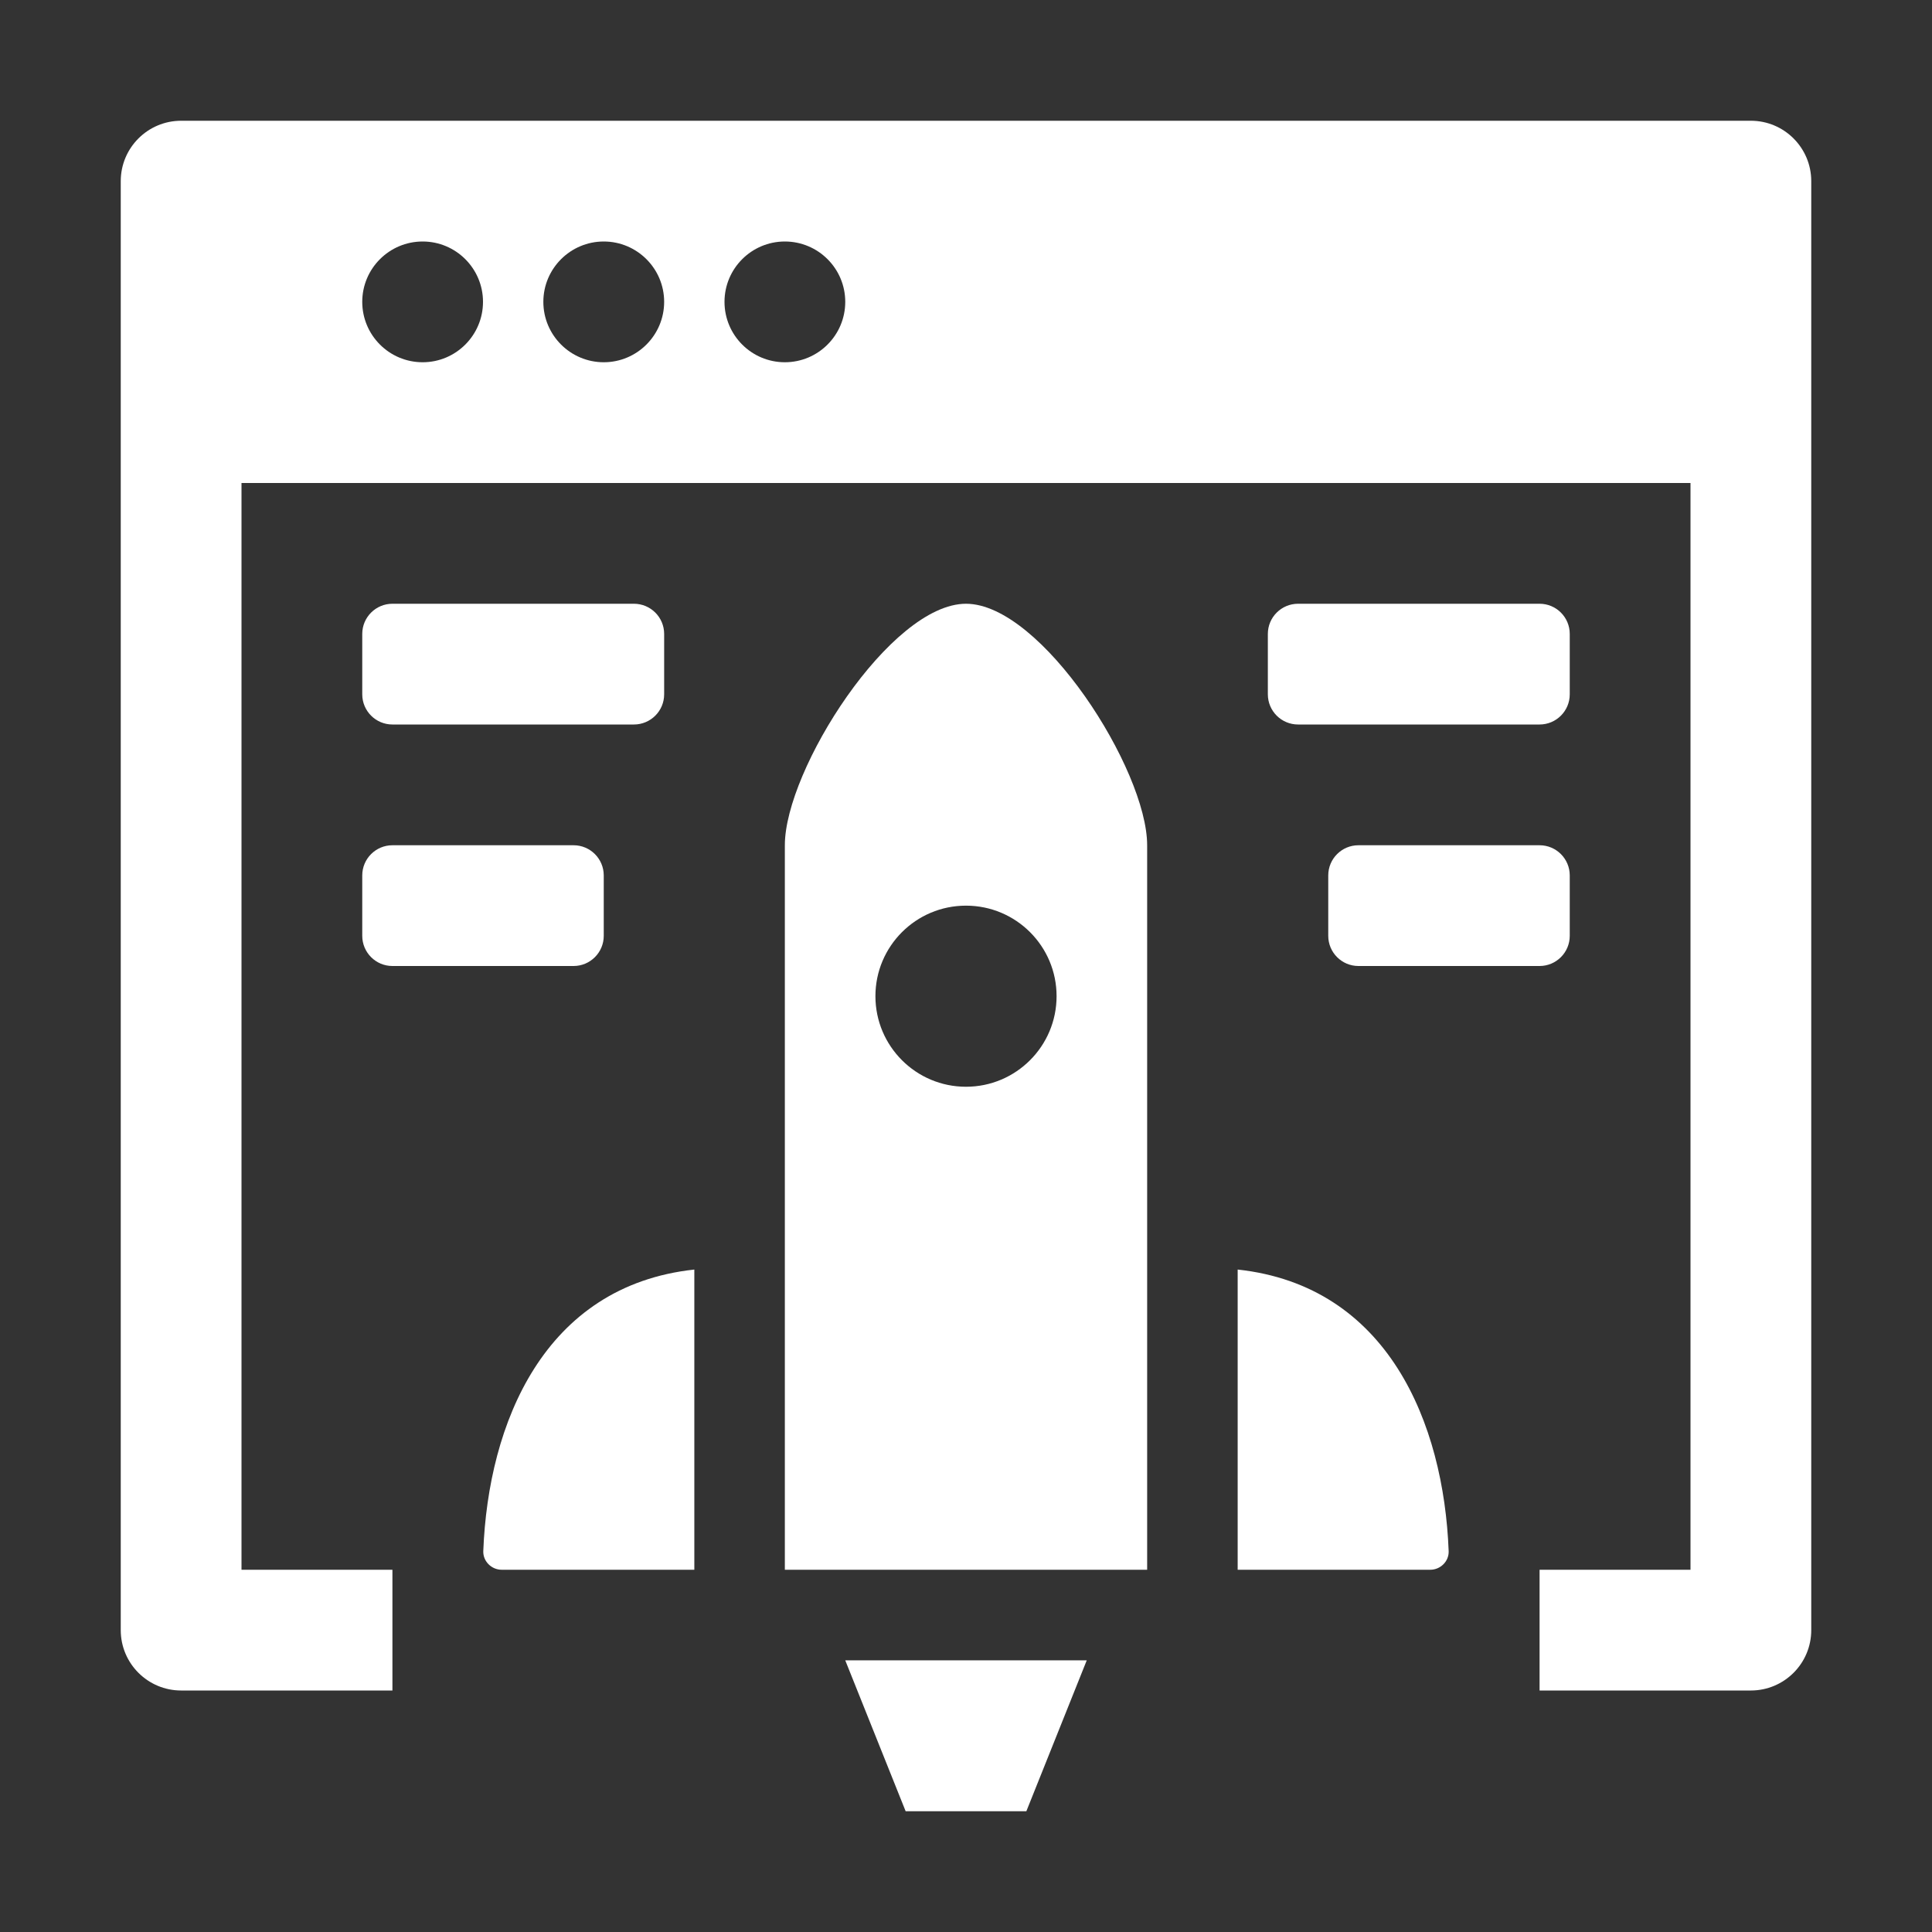
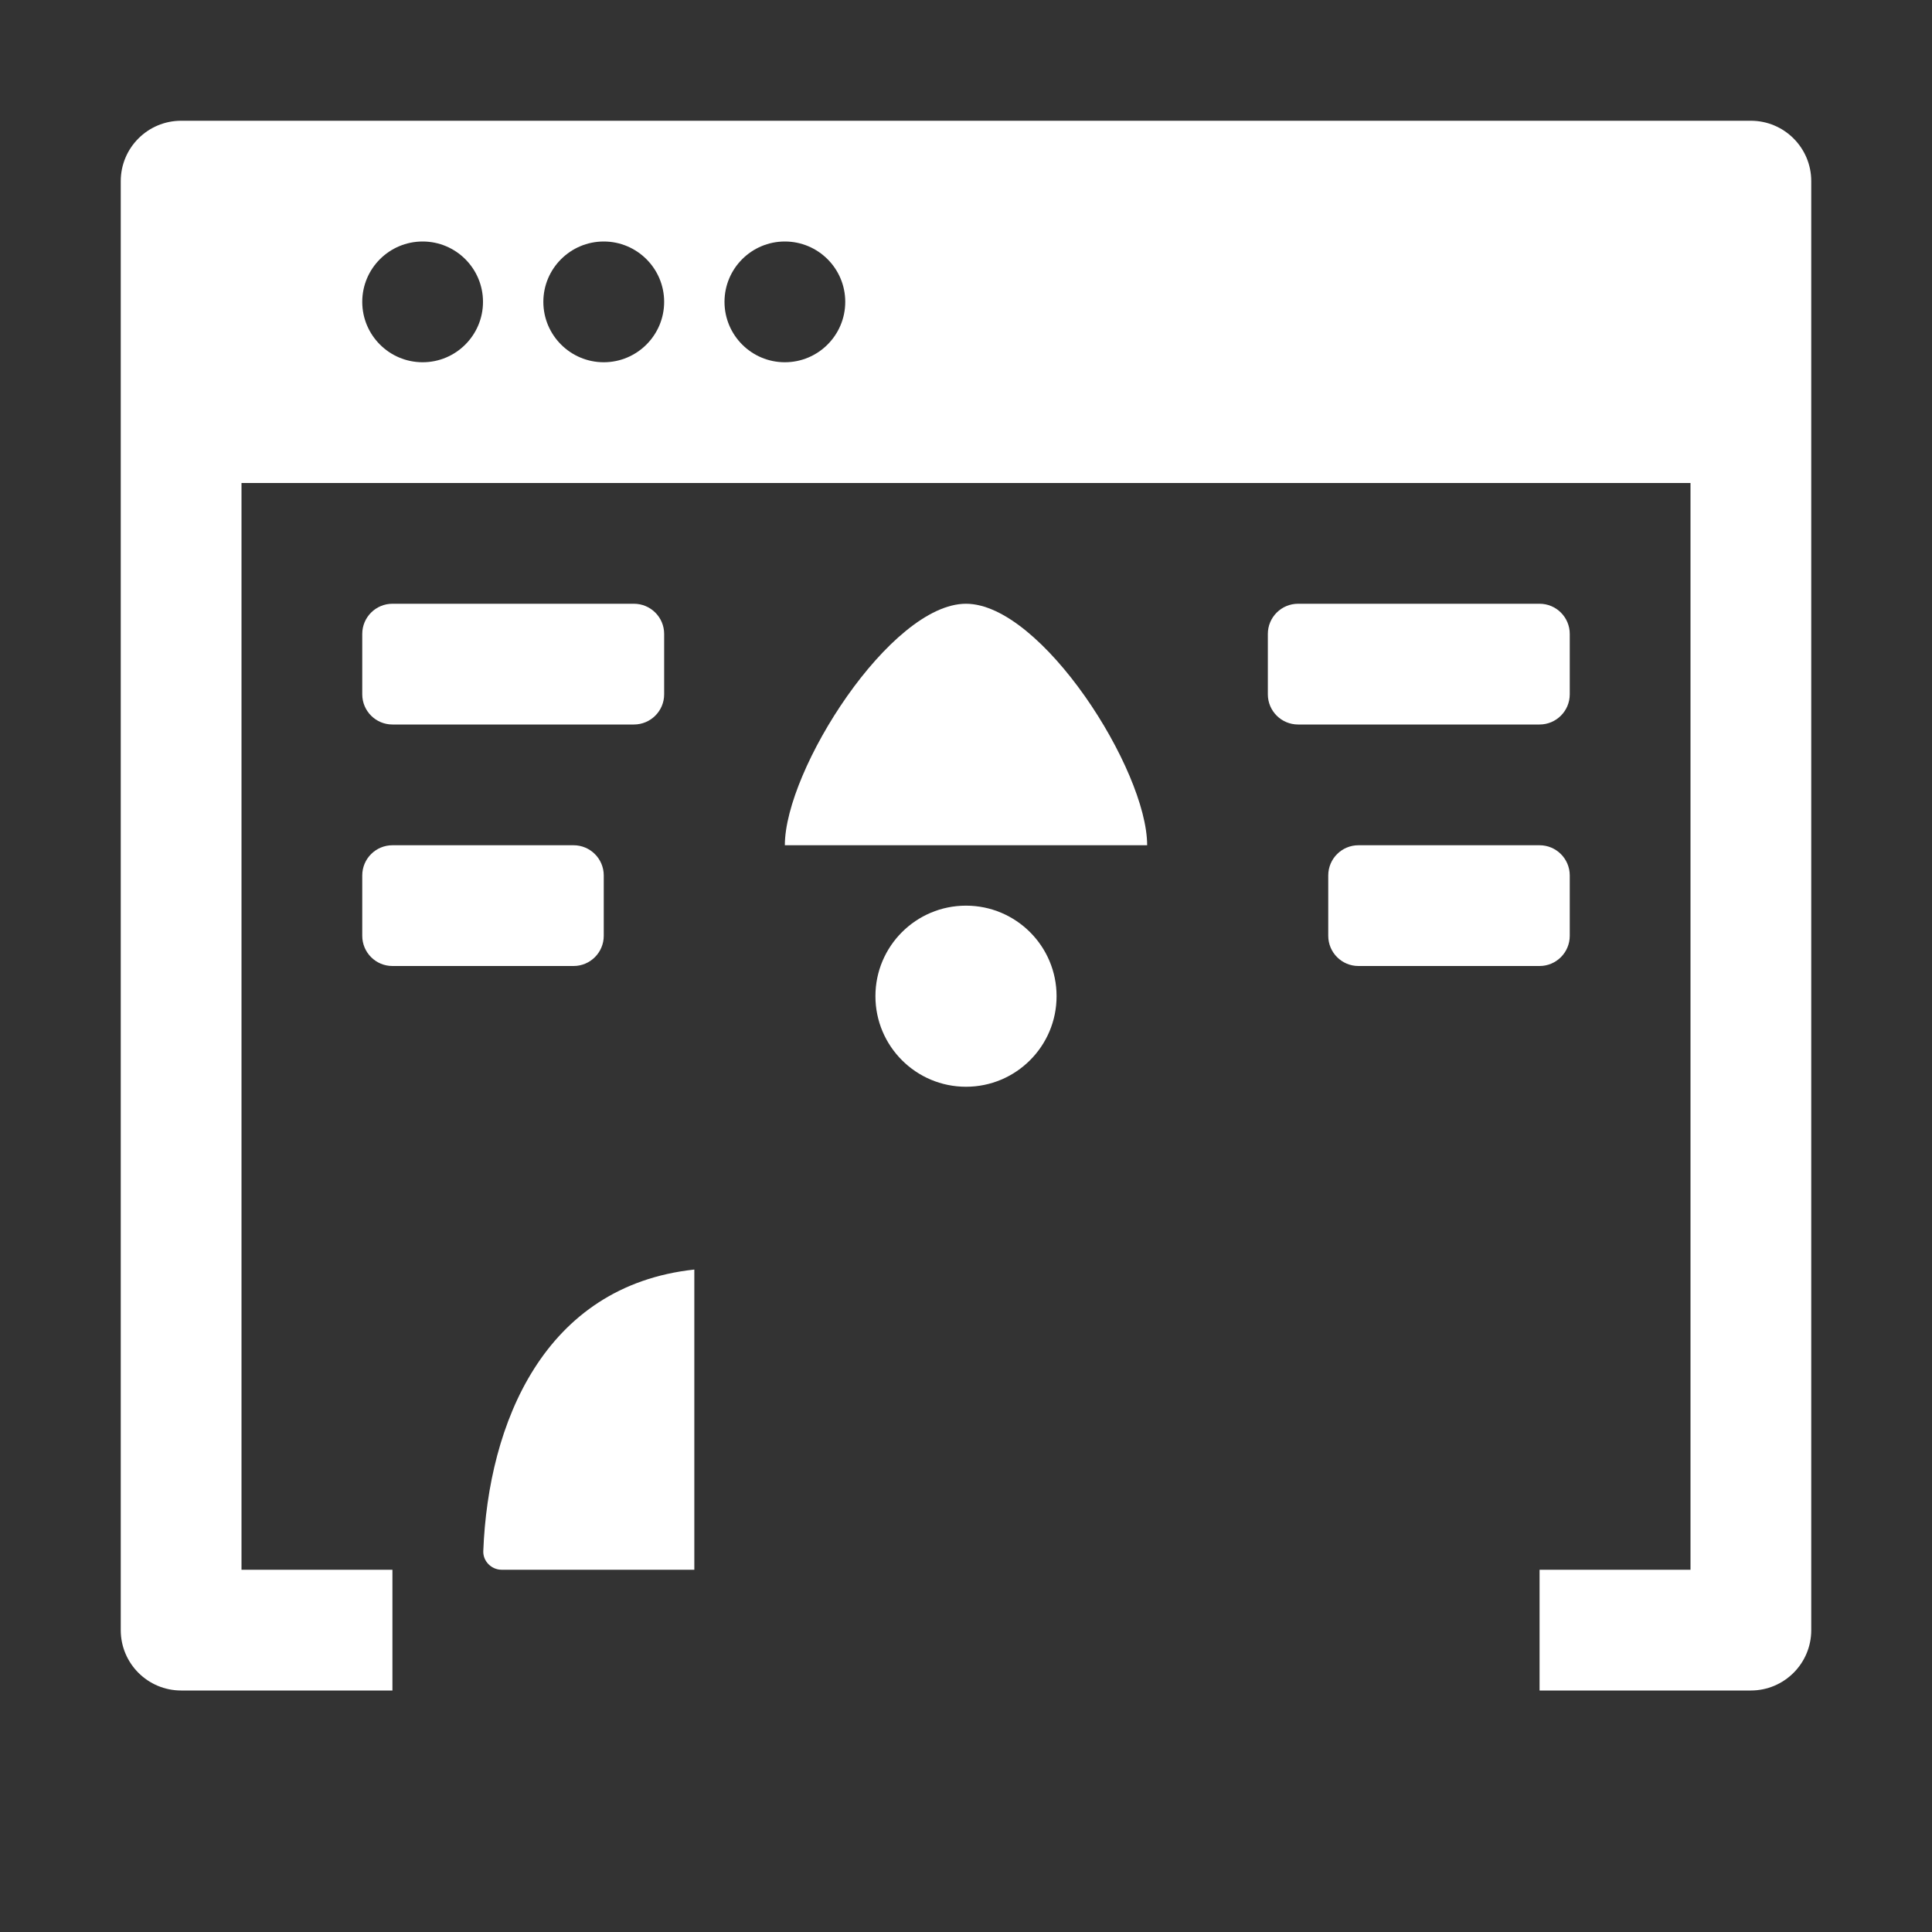
<svg xmlns="http://www.w3.org/2000/svg" width="34" height="34" viewBox="0 0 34 34" fill="none">
  <rect x="0" y="0" width="34" height="34" fill="#333333" stroke="none" />
  <path d="M30.812 2.125H3.188C2.601 2.125 2.125 2.601 2.125 3.188V28.688C2.125 29.274 2.601 29.75 3.188 29.75H6.906V27.625H4.25V8.5H29.75V27.625H27.094V29.75H30.812C31.399 29.75 31.875 29.274 31.875 28.688V3.188C31.875 2.601 31.399 2.125 30.812 2.125ZM7.438 6.375C6.851 6.375 6.375 5.899 6.375 5.312C6.375 4.726 6.851 4.25 7.438 4.25C8.024 4.25 8.5 4.726 8.5 5.312C8.5 5.899 8.024 6.375 7.438 6.375ZM10.625 6.375C10.039 6.375 9.562 5.899 9.562 5.312C9.562 4.726 10.039 4.25 10.625 4.25C11.211 4.25 11.688 4.726 11.688 5.312C11.688 5.899 11.211 6.375 10.625 6.375ZM13.812 6.375C13.226 6.375 12.75 5.899 12.75 5.312C12.75 4.726 13.226 4.25 13.812 4.25C14.399 4.25 14.875 4.726 14.875 5.312C14.875 5.899 14.399 6.375 13.812 6.375Z" fill="white" />
-   <path d="M17 10.625C15.672 10.625 13.812 13.547 13.812 14.875V27.625H20.188V14.875C20.188 13.547 18.328 10.625 17 10.625ZM17 19.125C16.12 19.125 15.406 18.411 15.406 17.531C15.406 16.651 16.12 15.938 17 15.938C17.88 15.938 18.594 16.651 18.594 17.531C18.594 18.411 17.88 19.125 17 19.125Z" fill="white" />
+   <path d="M17 10.625C15.672 10.625 13.812 13.547 13.812 14.875H20.188V14.875C20.188 13.547 18.328 10.625 17 10.625ZM17 19.125C16.12 19.125 15.406 18.411 15.406 17.531C15.406 16.651 16.12 15.938 17 15.938C17.88 15.938 18.594 16.651 18.594 17.531C18.594 18.411 17.88 19.125 17 19.125Z" fill="white" />
  <path d="M12.219 22.342V27.625H8.829C8.649 27.625 8.499 27.476 8.505 27.297C8.592 25.047 9.574 22.628 12.219 22.342Z" fill="white" />
-   <path d="M25.494 27.297C25.501 27.476 25.35 27.625 25.171 27.625H21.781V22.342C24.426 22.628 25.408 25.047 25.494 27.297Z" fill="white" />
-   <path d="M14.875 29.219H19.125L18.062 31.875H15.938L14.875 29.219Z" fill="white" />
  <path d="M6.375 12.219V11.156C6.375 10.863 6.613 10.625 6.906 10.625H11.156C11.45 10.625 11.688 10.863 11.688 11.156V12.219C11.688 12.512 11.45 12.75 11.156 12.75H6.906C6.613 12.75 6.375 12.512 6.375 12.219Z" fill="white" />
  <path d="M6.375 15.406C6.375 15.113 6.613 14.875 6.906 14.875H10.094C10.387 14.875 10.625 15.113 10.625 15.406V16.469C10.625 16.762 10.387 17 10.094 17H6.906C6.613 17 6.375 16.762 6.375 16.469V15.406Z" fill="white" />
  <path d="M27.625 12.219C27.625 12.512 27.387 12.75 27.094 12.75H22.844C22.55 12.75 22.312 12.512 22.312 12.219V11.156C22.312 10.863 22.55 10.625 22.844 10.625H27.094C27.387 10.625 27.625 10.863 27.625 11.156V12.219Z" fill="white" />
  <path d="M27.625 15.406V16.469C27.625 16.762 27.387 17 27.094 17H23.906C23.613 17 23.375 16.762 23.375 16.469V15.406C23.375 15.113 23.613 14.875 23.906 14.875H27.094C27.387 14.875 27.625 15.113 27.625 15.406Z" fill="white" />
</svg>